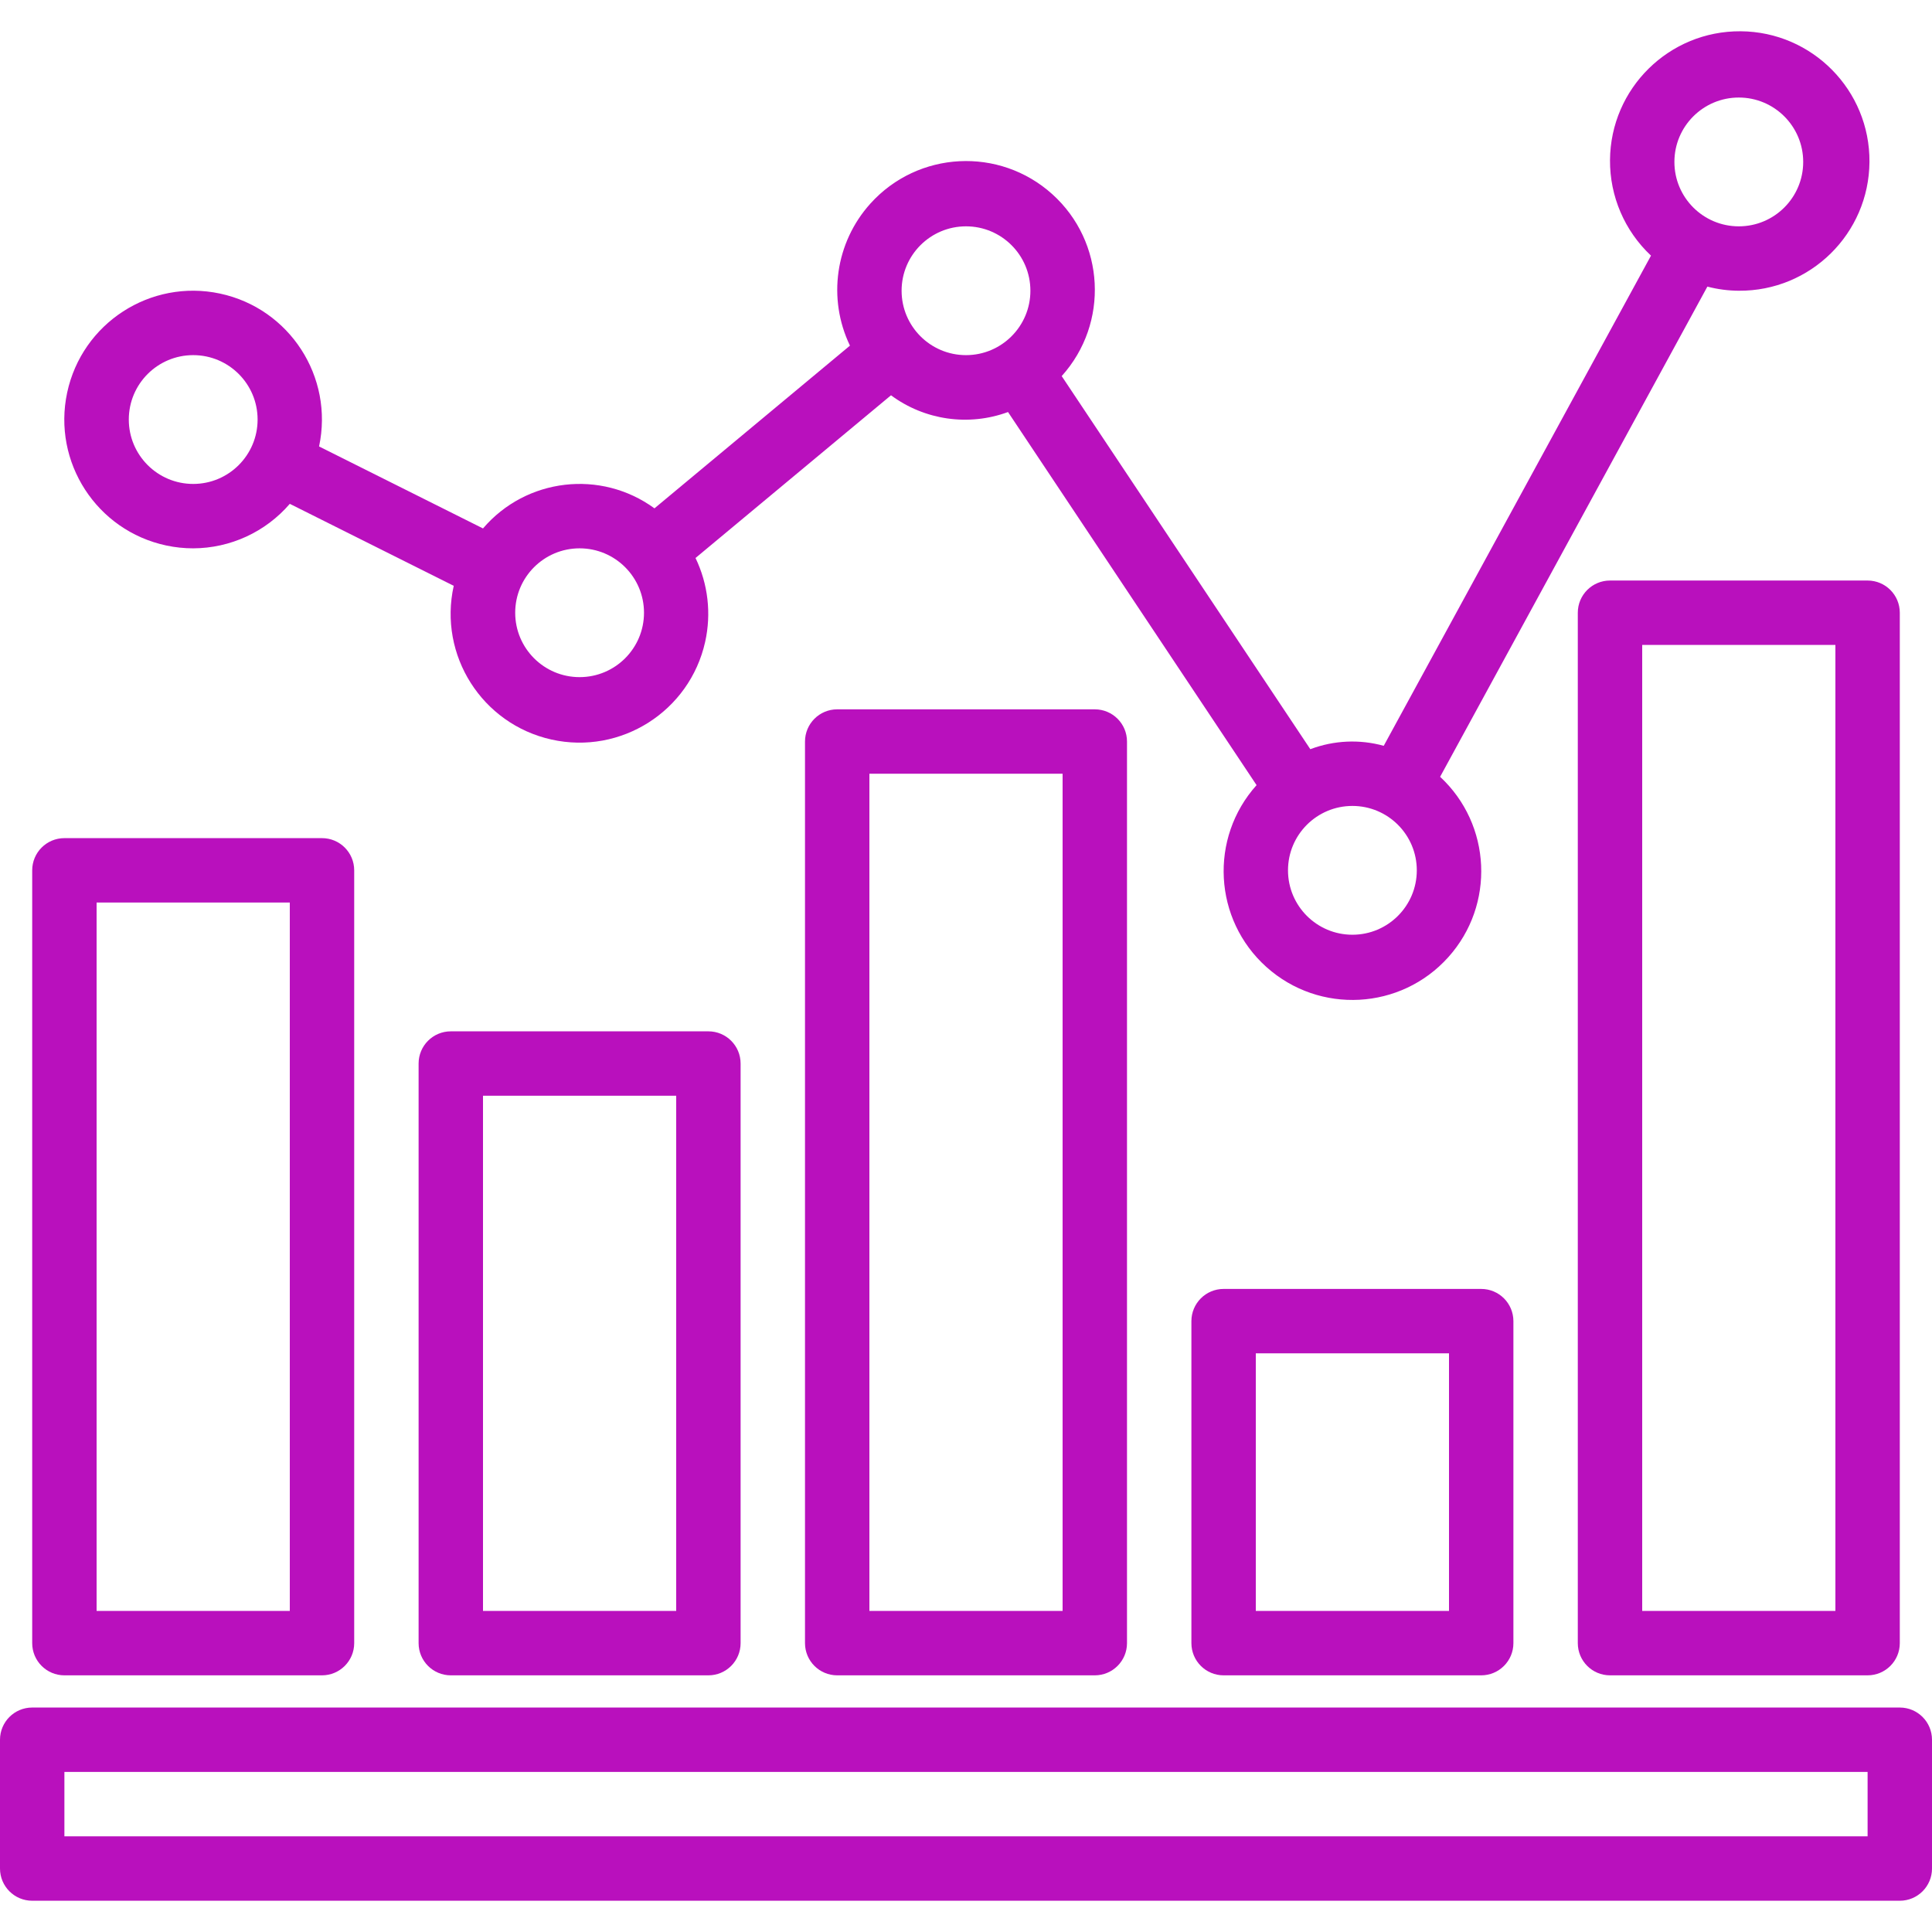
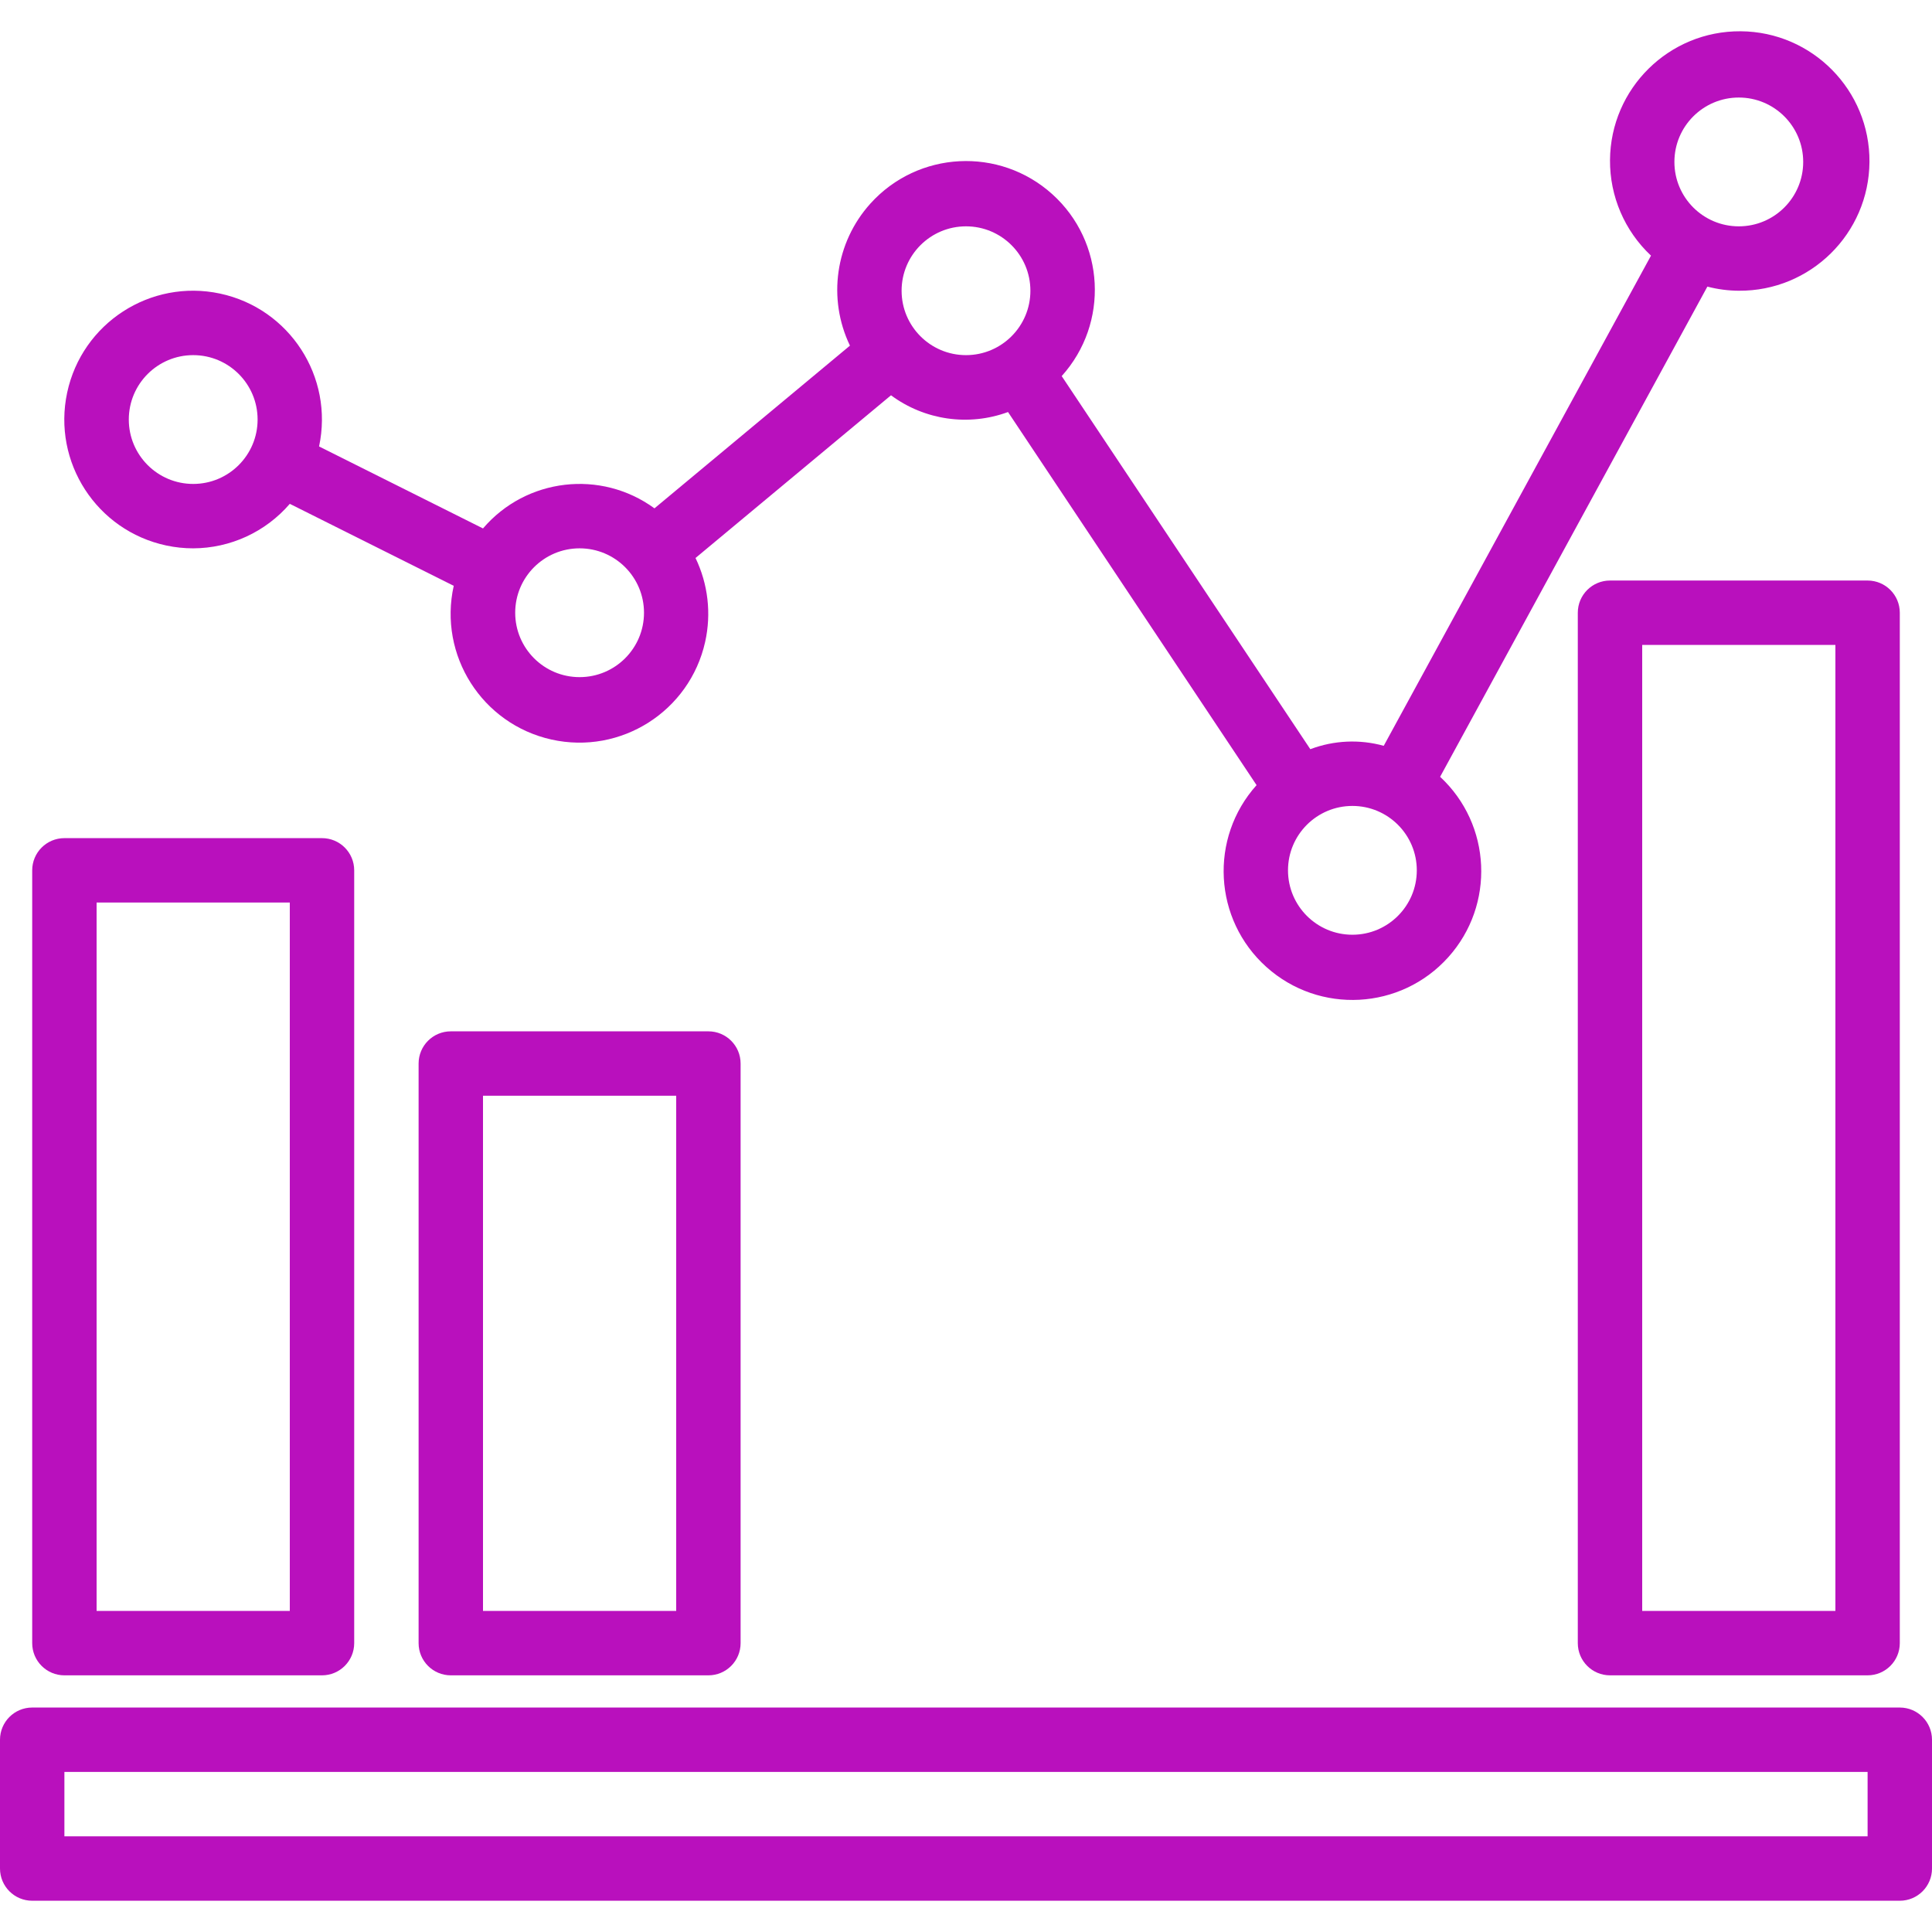
<svg xmlns="http://www.w3.org/2000/svg" version="1.1" id="Capa_1" x="0px" y="0px" viewBox="0 0 480 480" style="enable-background:new 0 0 480 480;" xml:space="preserve" width="512px" height="512px">
  <g>
    <g>
      <g>
-         <path d="M272,176.232h-64c-4.418,0-8,3.582-8,8v224c0,4.418,3.582,8,8,8h64c4.418,0,8-3.582,8-8v-224    C280,179.813,276.418,176.232,272,176.232z M264,400.232h-48v-208h48V400.232z" data-original="#000000" class="active-path" data-old_color="#000000" fill="#b910bd" />
-       </g>
+         </g>
    </g>
    <g>
      <g>
        <path d="M464,144.232h-64c-4.418,0-8,3.582-8,8v256c0,4.418,3.582,8,8,8h64c4.418,0,8-3.582,8-8v-256    C472,147.813,468.418,144.232,464,144.232z M456,400.232h-48v-240h48V400.232z" data-original="#000000" class="active-path" data-old_color="#000000" fill="#b910bd" />
      </g>
    </g>
    <g>
      <g>
-         <path d="M368,320.232h-64c-4.418,0-8,3.582-8,8v80c0,4.418,3.582,8,8,8h64c4.418,0,8-3.582,8-8v-80    C376,323.813,372.418,320.232,368,320.232z M360,400.232h-48v-64h48V400.232z" data-original="#000000" class="active-path" data-old_color="#000000" fill="#b910bd" />
-       </g>
+         </g>
    </g>
    <g>
      <g>
        <path d="M80,208.232H16c-4.418,0-8,3.582-8,8v192c0,4.418,3.582,8,8,8h64c4.418,0,8-3.582,8-8v-192    C88,211.813,84.418,208.232,80,208.232z M72,400.232H24v-176h48V400.232z" data-original="#000000" class="active-path" data-old_color="#000000" fill="#b910bd" />
      </g>
    </g>
    <g>
      <g>
        <path d="M176,256.232h-64c-4.418,0-8,3.582-8,8v144c0,4.418,3.582,8,8,8h64c4.418,0,8-3.582,8-8v-144    C184,259.813,180.418,256.232,176,256.232z M168,400.232h-48v-128h48V400.232z" data-original="#000000" class="active-path" data-old_color="#000000" fill="#b910bd" />
      </g>
    </g>
    <g>
      <g>
        <path d="M432.465,7.769c-17.801-0.128-32.335,14.198-32.463,31.999c-0.065,8.988,3.626,17.595,10.183,23.743l-66.4,121.784    c-6.015-1.665-12.404-1.37-18.24,0.84L263.776,93.44c11.835-13.125,10.789-33.36-2.337-45.194s-33.36-10.789-45.194,2.337    c-8.695,9.644-10.701,23.586-5.077,35.29L162.6,126.296c-13.324-9.719-31.884-7.544-42.6,4.992L79.272,110.92    c3.694-17.283-7.323-34.288-24.605-37.981c-17.283-3.694-34.288,7.322-37.981,24.605c-3.694,17.283,7.322,34.288,24.605,37.981    c2.205,0.471,4.454,0.708,6.709,0.707c9.225-0.03,17.982-4.064,24-11.056l40.728,20.368c-3.843,17.25,7.026,34.35,24.276,38.193    c17.25,3.843,34.35-7.026,38.193-24.276c1.563-7.015,0.719-14.352-2.397-20.829l48.568-40.424    c8.371,6.195,19.299,7.759,29.072,4.16l61.752,92.696c-11.803,13.154-10.707,33.386,2.448,45.189    c13.154,11.803,33.386,10.707,45.189-2.448c11.658-12.993,10.752-32.931-2.036-44.813l66.4-121.784    c2.55,0.666,5.173,1.01,7.808,1.024c17.801,0.128,32.335-14.198,32.463-31.999S450.265,7.898,432.465,7.769z M48,120.232    c-8.837,0-16-7.163-16-16s7.163-16,16-16s16,7.163,16,16S56.837,120.232,48,120.232z M144,168.232c-8.837,0-16-7.163-16-16    s7.163-16,16-16s16,7.163,16,16S152.837,168.232,144,168.232z M240,88.232c-8.837,0-16-7.163-16-16s7.163-16,16-16s16,7.163,16,16    S248.837,88.232,240,88.232z M336,232.232c-8.837,0-16-7.163-16-16s7.163-16,16-16s16,7.163,16,16S344.837,232.232,336,232.232z     M432,56.232c-8.837,0-16-7.163-16-16s7.163-16,16-16s16,7.163,16,16S440.837,56.232,432,56.232z" data-original="#000000" class="active-path" data-old_color="#000000" fill="#b910bd" />
      </g>
    </g>
    <g>
      <g>
        <path d="M472,424.232H8c-4.418,0-8,3.582-8,8v32c0,4.418,3.582,8,8,8h464c4.418,0,8-3.582,8-8v-32    C480,427.813,476.418,424.232,472,424.232z M464,456.232H16v-16h448V456.232z" data-original="#000000" class="active-path" data-old_color="#000000" fill="#b910bd" />
      </g>
    </g>
  </g>
</svg>